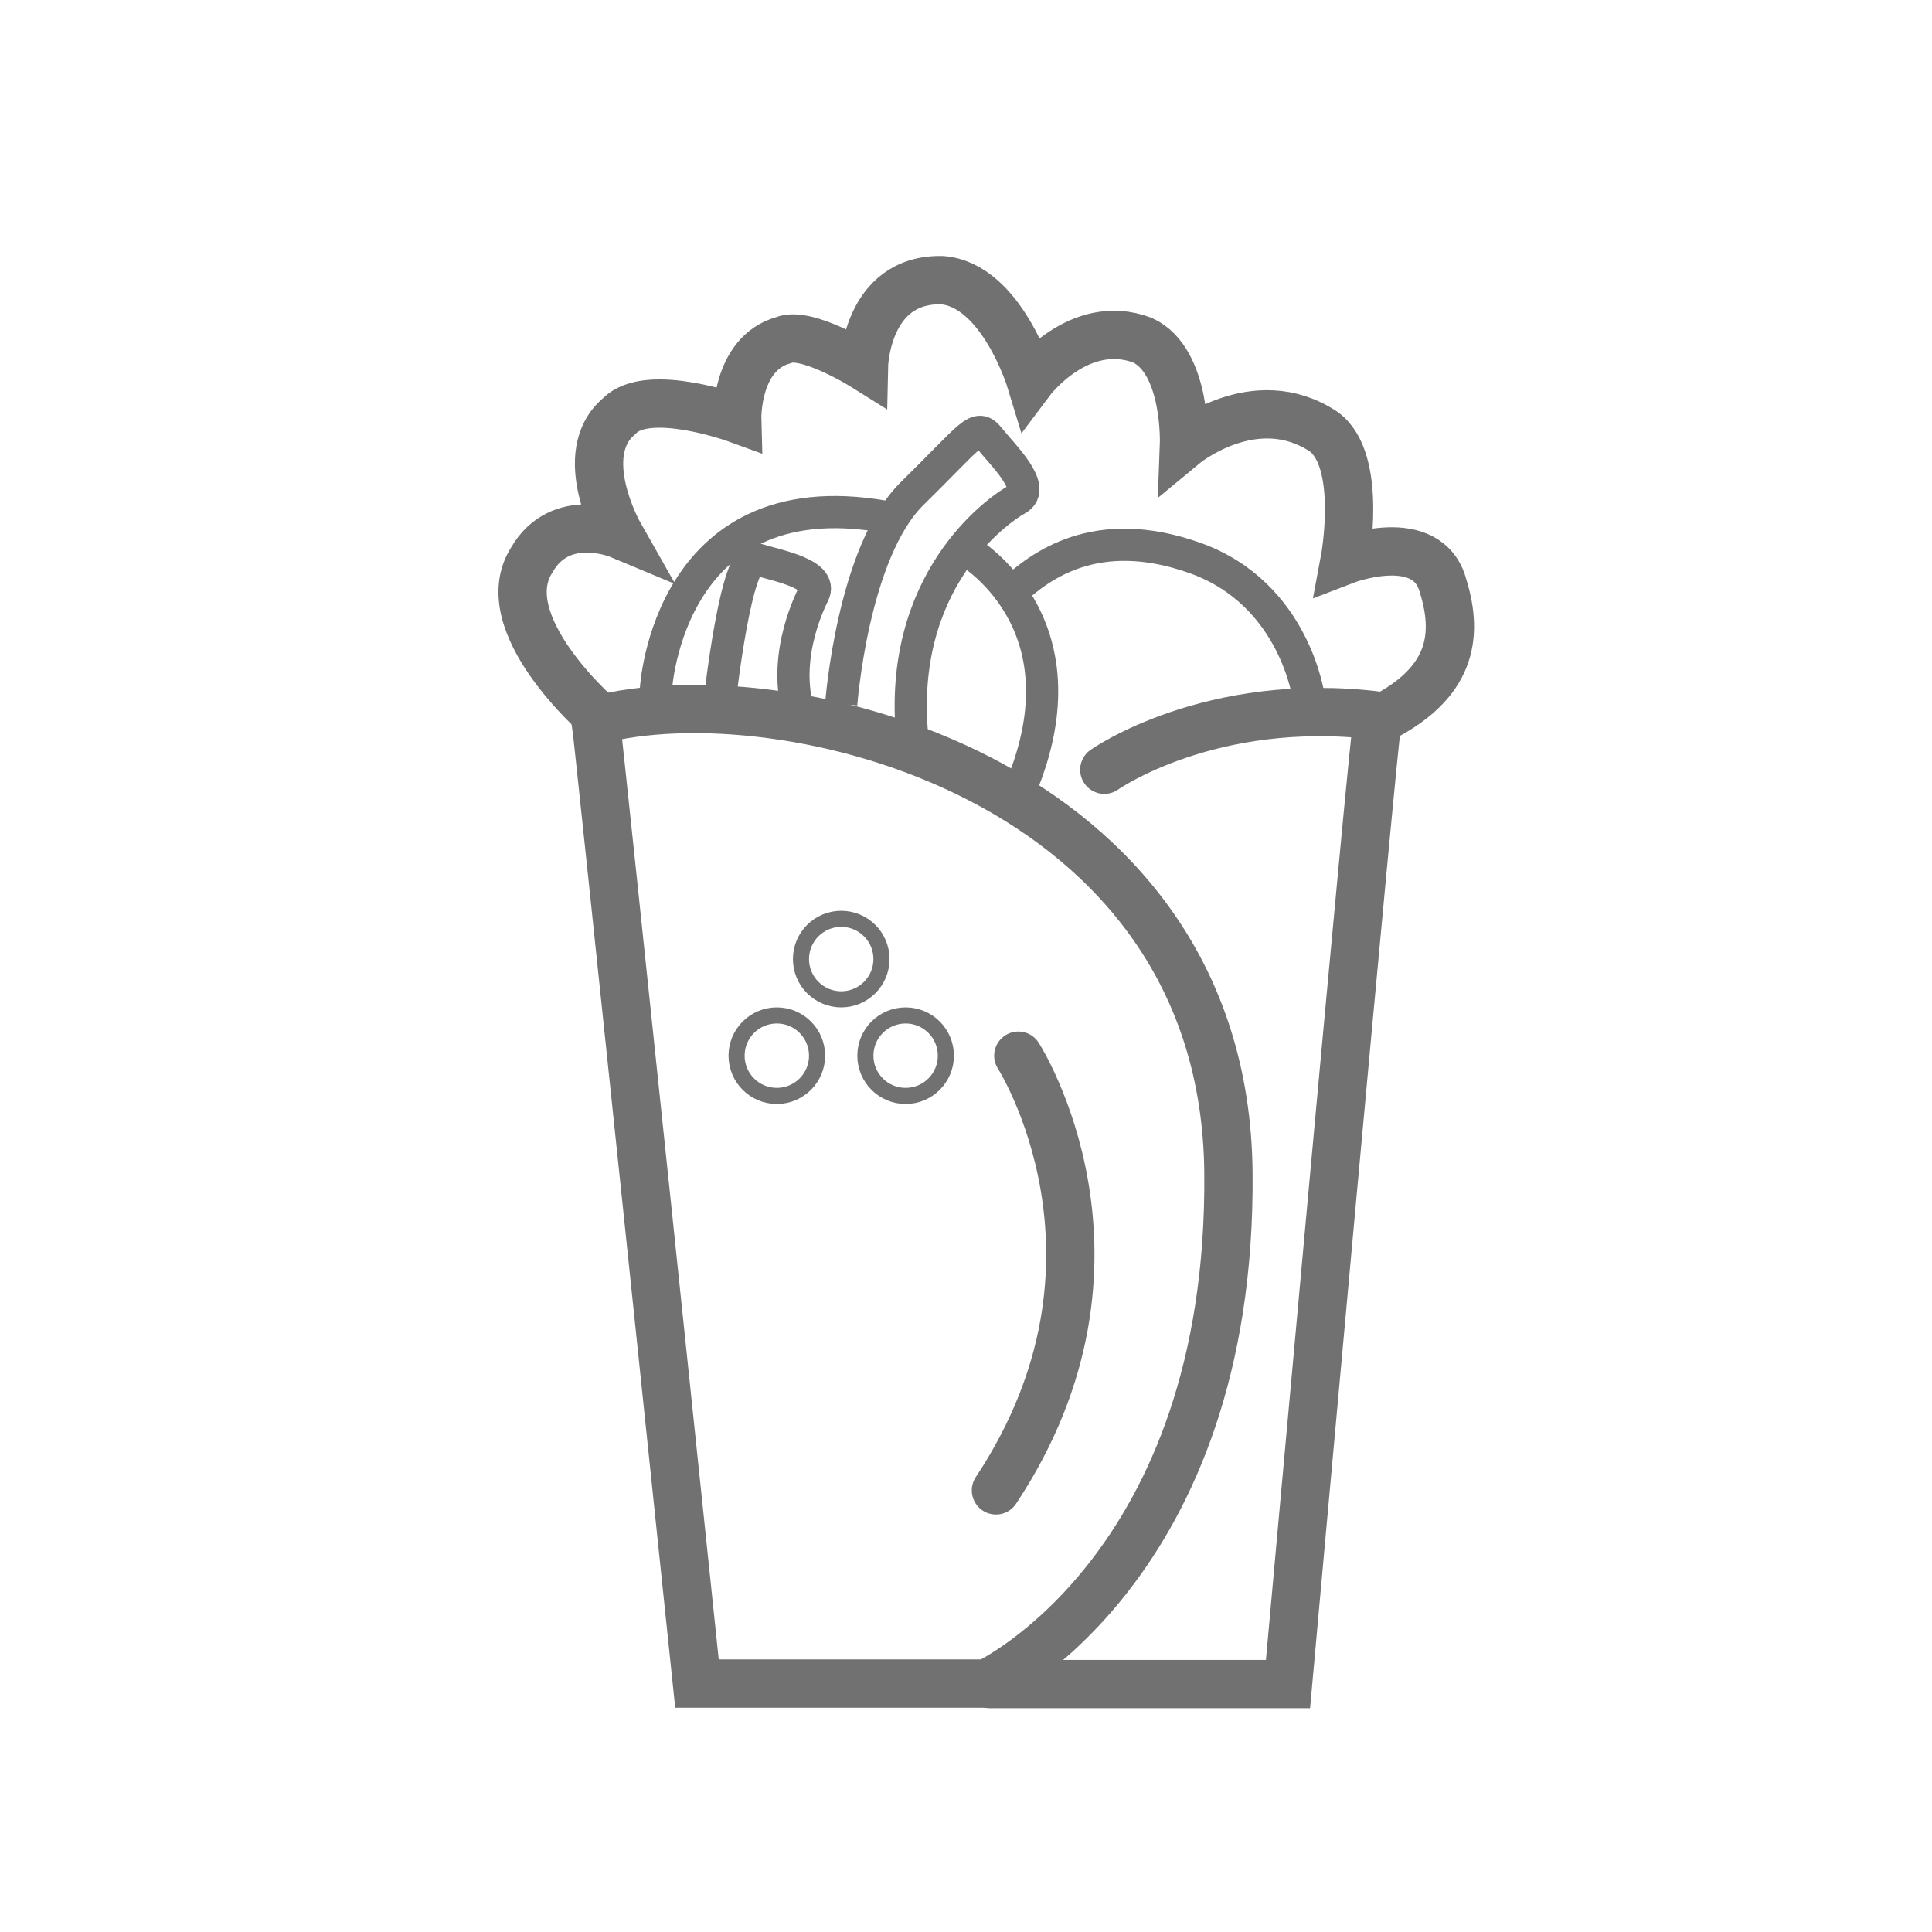
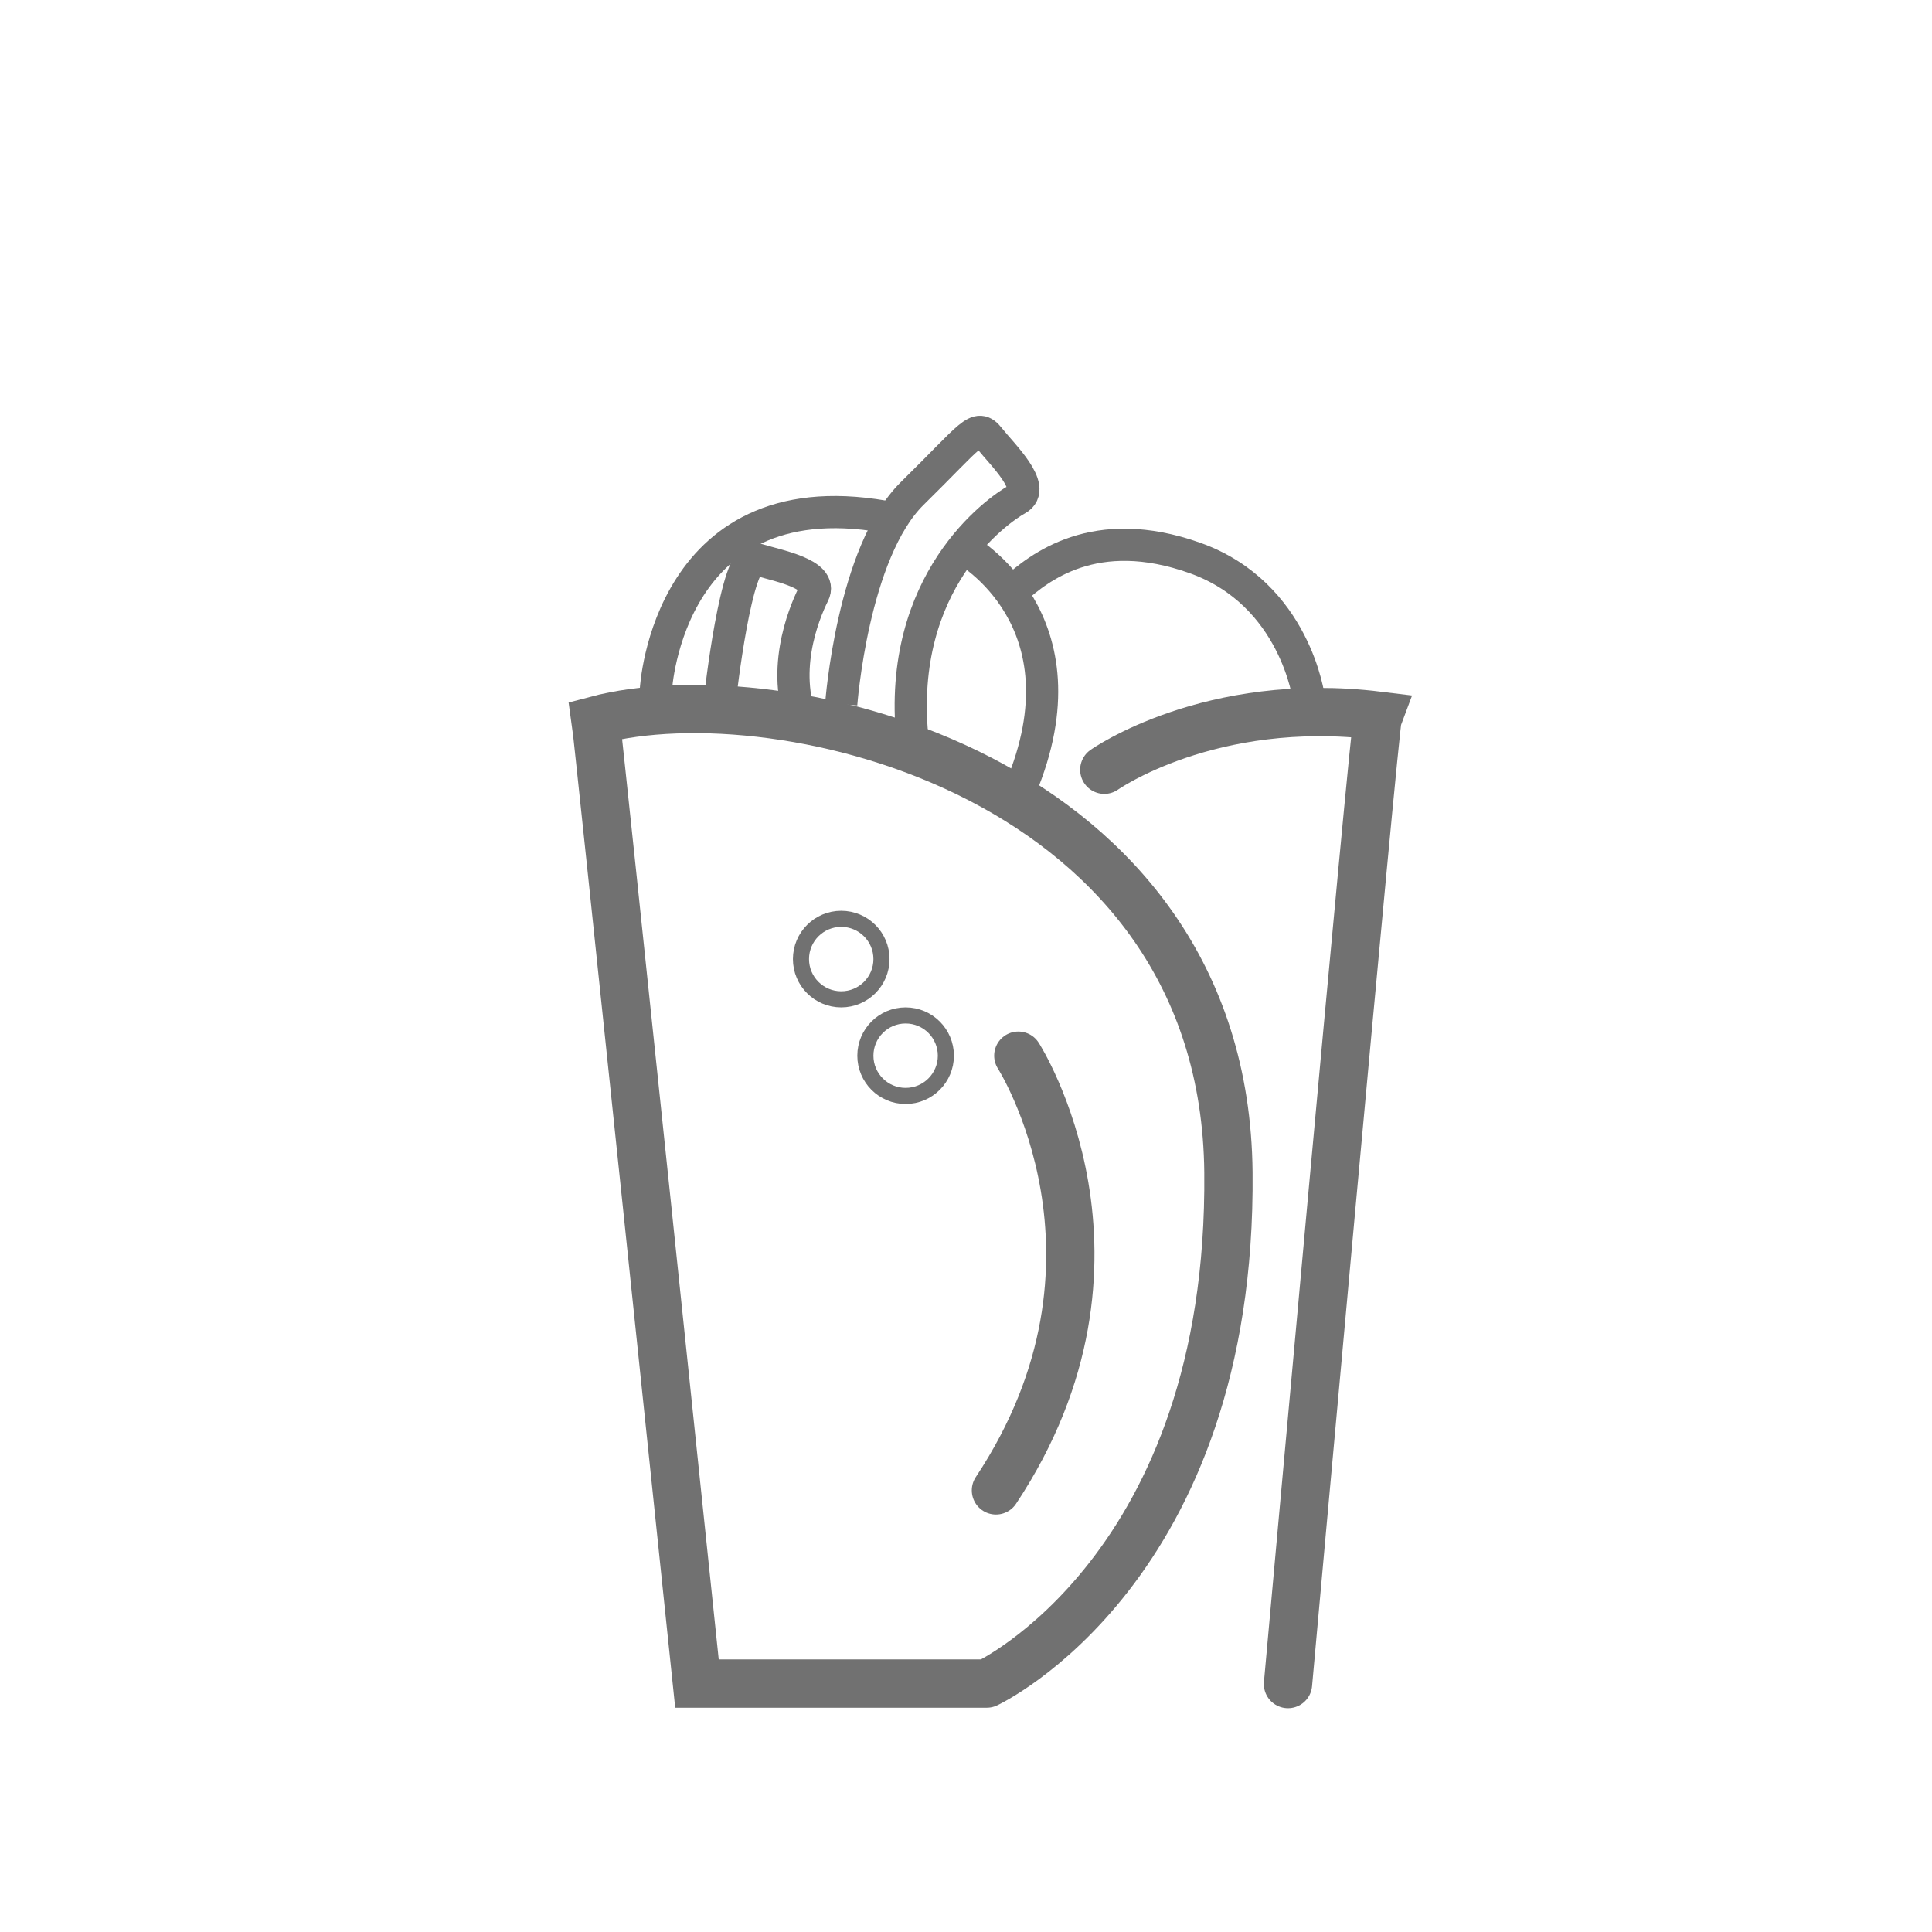
<svg xmlns="http://www.w3.org/2000/svg" id="Layer_1" data-name="Layer 1" viewBox="0 0 120 120">
  <defs>
    <style>.cls-1,.cls-2,.cls-3,.cls-4,.cls-5{fill:none;}.cls-1,.cls-2,.cls-4,.cls-5{stroke:#717171;}.cls-1,.cls-2{stroke-width:3px;}.cls-2{stroke-linecap:round;}.cls-5{stroke-width:2px;}</style>
  </defs>
  <title>Artboard 1</title>
  <g id="Group_356" data-name="Group 356">
    <path id="Path_32" data-name="Path 32" class="cls-1" d="M37,44.74c.15,1,6.29,59.83,6.29,59.83h18S76.54,97.45,76.3,72.81,48.51,41.68,37,44.74Z" />
-     <path id="Path_33" data-name="Path 33" class="cls-2" d="M68.59,47.81s6.56-4.64,17-3.36C85.37,45,80,104.6,80,104.6H61.49" />
-     <path id="Path_34" data-name="Path 34" class="cls-1" d="M37.2,44.53s-6.7-5.8-4.17-9.75c1.78-3.11,5.44-1.58,5.44-1.58s-2.84-5,0-7.36c1.78-1.84,7.32.18,7.32.18s-.11-4.06,2.87-4.89c1.42-.61,5,1.63,5,1.63s.11-5.45,4.84-5.36c3.71.28,5.52,6.25,5.52,6.25s3-4,6.94-2.52c2.78,1.28,2.58,6.5,2.58,6.5s4.39-3.64,8.66-.83c2.49,1.78,1.32,8,1.32,8s5.18-2,6.12,1.62c1,3.24.37,6-3.7,8.13" />
+     <path id="Path_33" data-name="Path 33" class="cls-2" d="M68.59,47.81s6.56-4.64,17-3.36C85.37,45,80,104.6,80,104.6" />
    <g id="Ellipse_63" data-name="Ellipse 63">
      <circle class="cls-3" cx="52.25" cy="59.57" r="3" />
      <circle class="cls-4" cx="52.25" cy="59.57" r="2.5" />
    </g>
    <g id="Ellipse_64" data-name="Ellipse 64">
      <circle class="cls-3" cx="48.25" cy="65.57" r="3" />
-       <circle class="cls-4" cx="48.25" cy="65.57" r="2.5" />
    </g>
    <g id="Ellipse_65" data-name="Ellipse 65">
      <circle class="cls-3" cx="56.25" cy="65.57" r="3" />
      <circle class="cls-4" cx="56.25" cy="65.57" r="2.5" />
    </g>
    <path id="Path_35" data-name="Path 35" class="cls-2" d="M63.25,65.57s8.12,12.66-1.39,27" />
    <path id="Path_36" data-name="Path 36" class="cls-5" d="M52.25,43.74s.7-9.45,4.42-13.1,4-4.41,4.78-3.42,3,3.09,1.73,3.79-7.48,5.11-6.51,14.85" />
    <path id="Path_37" data-name="Path 37" class="cls-5" d="M44.73,43.34s1-9,2.24-8.61,4.19.9,3.56,2.16-2.15,5-.51,8.46" />
    <path id="Path_38" data-name="Path 38" class="cls-5" d="M40.74,42.82s.74-13.49,14.82-10.61" />
    <path id="Path_39" data-name="Path 39" class="cls-5" d="M59.94,34.12s7.87,4.37,3.43,14.9" />
    <path id="Path_40" data-name="Path 40" class="cls-5" d="M81.3,43.4s-.82-6.51-7.07-8.74-9.72.62-11.27,2" />
  </g>
</svg>